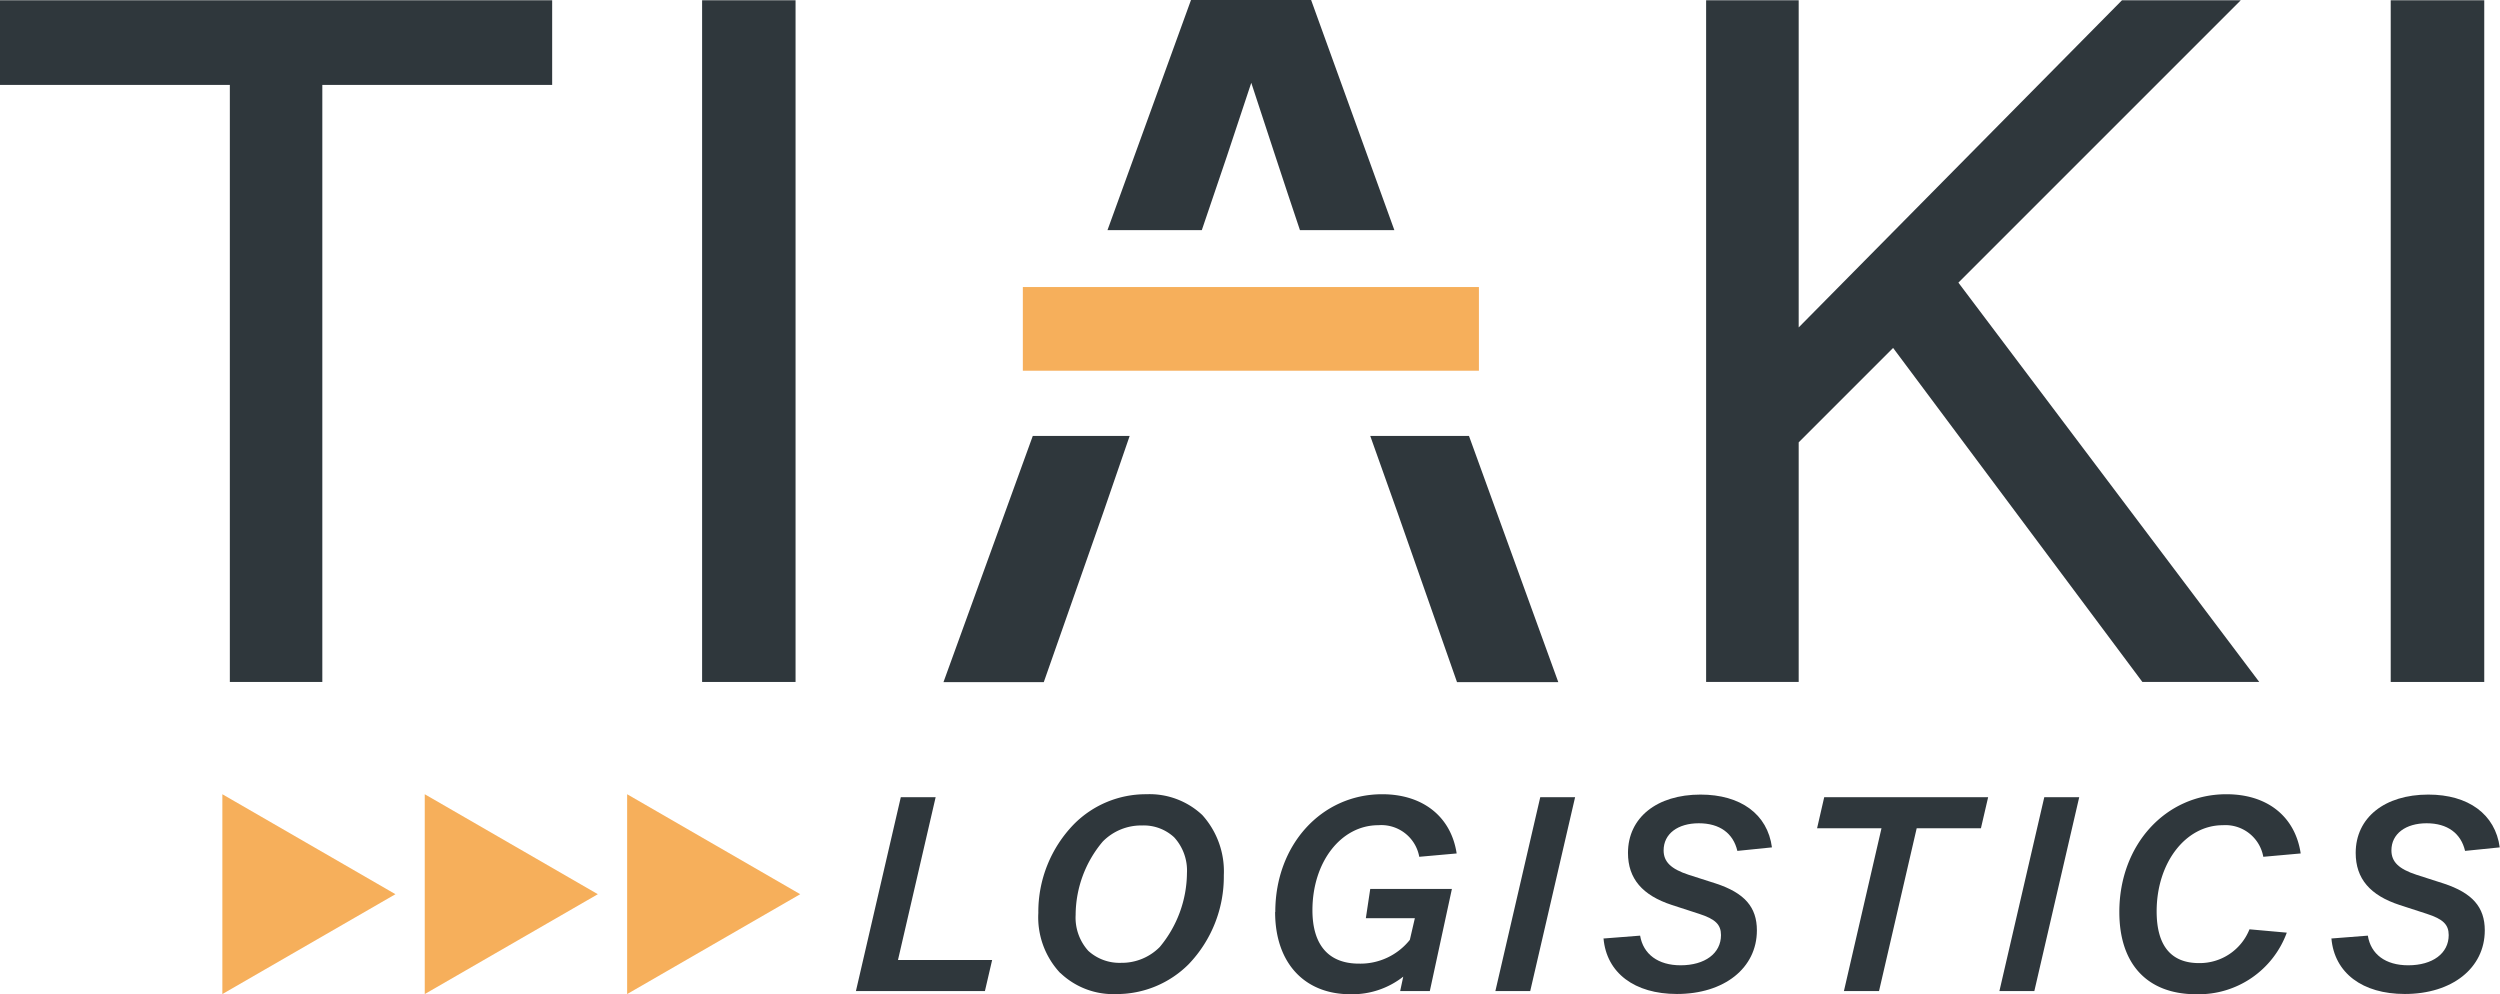
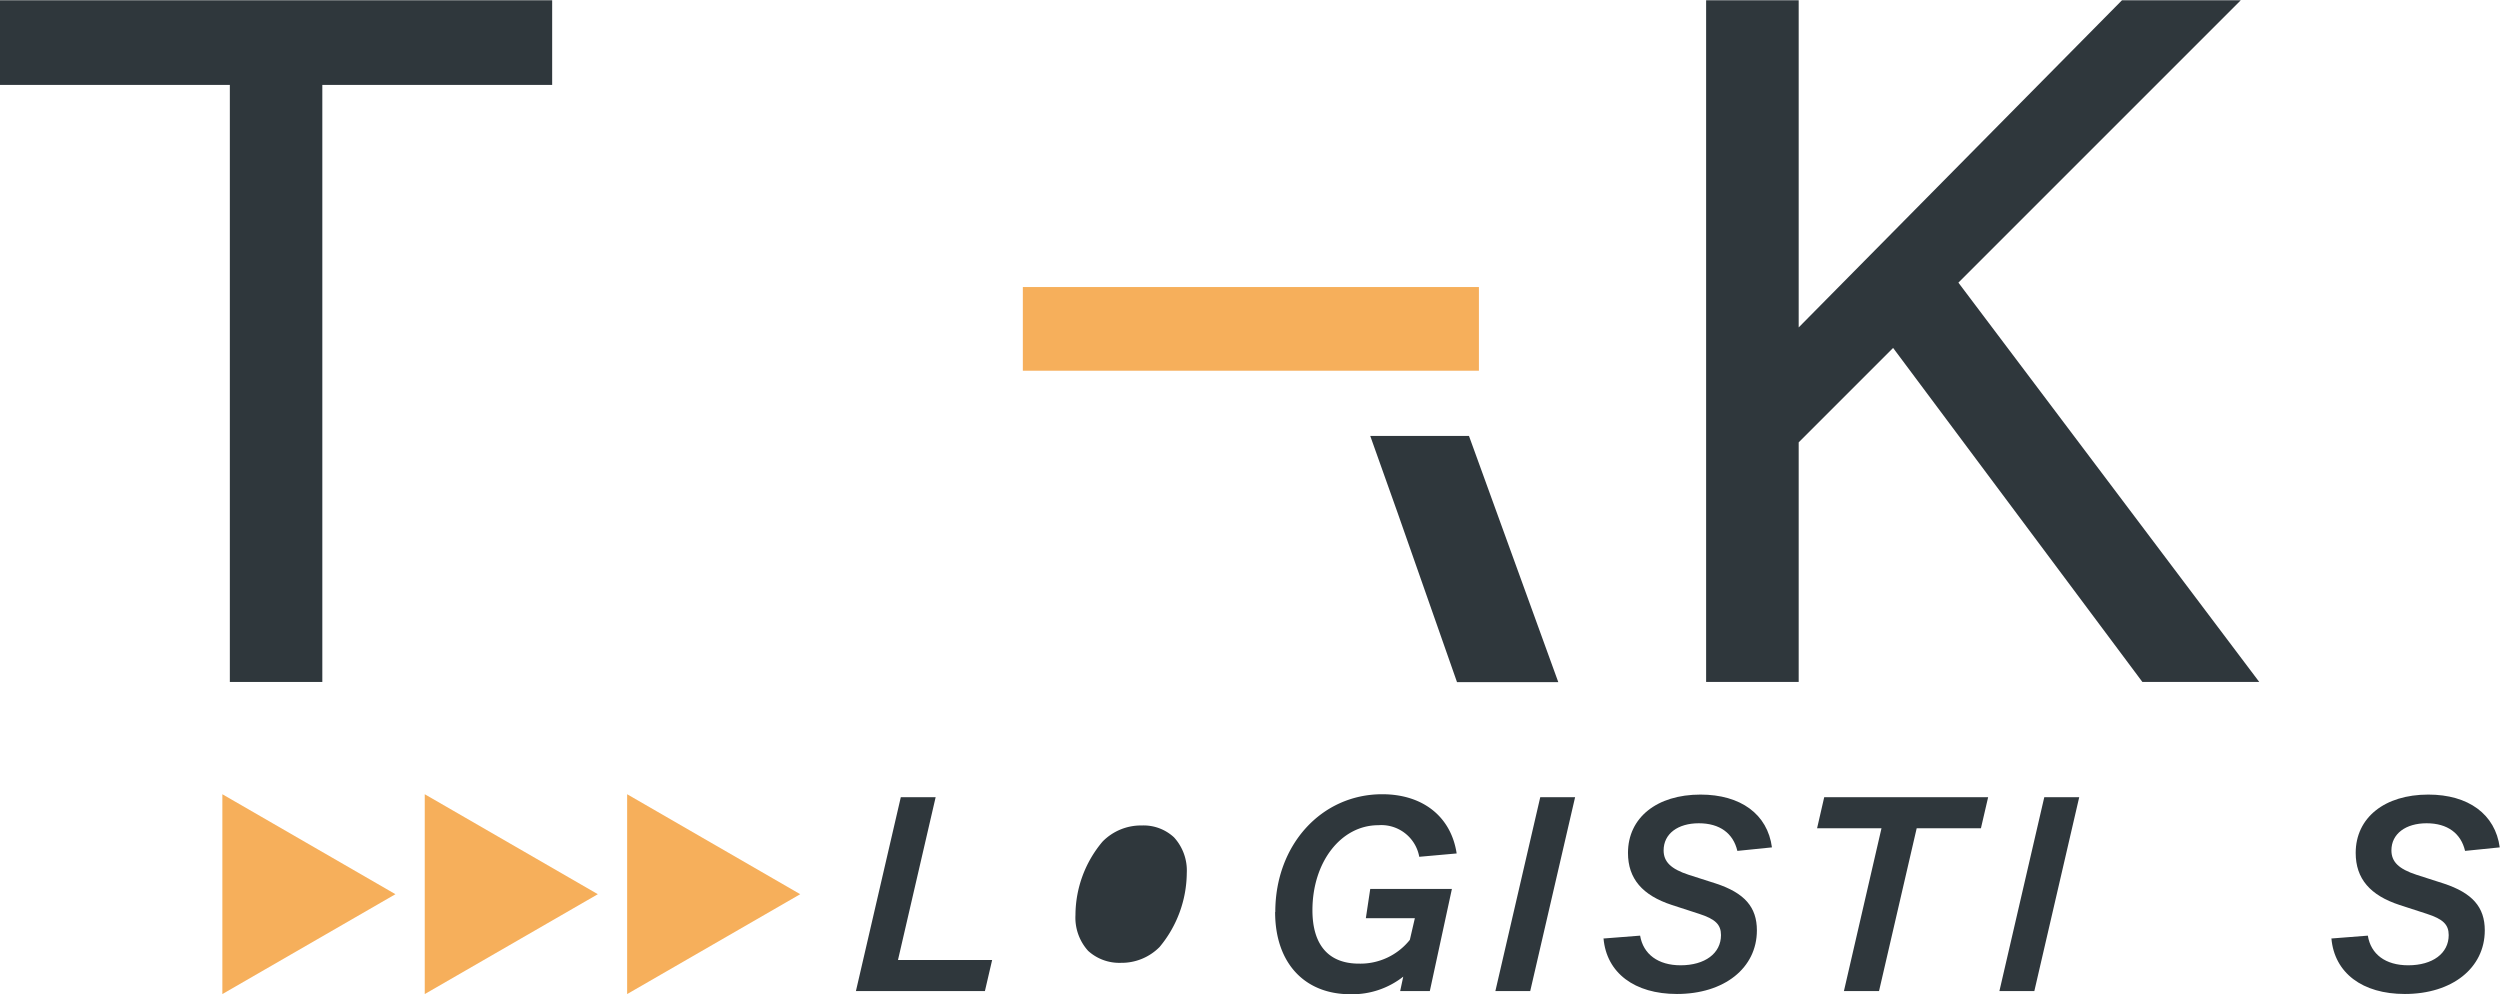
<svg xmlns="http://www.w3.org/2000/svg" viewBox="0 0 284.11 112.97">
  <defs>
    <style>.f9dc771e-fe4a-4b70-9b36-530763f43f7c{fill:none;}.a5cc461f-a290-48a0-a7dc-665a6419865a{fill:#2f373c;}.bf9f231c-6892-434a-a893-5c87418e4520{clip-path:url(#bc25ad4d-b764-43e0-a06d-deb469252121);}.f1186119-ab46-46ad-9229-0707a09e9a91{fill:#f6af5b;}</style>
    <clipPath id="bc25ad4d-b764-43e0-a06d-deb469252121" transform="translate(0)">
      <rect class="f9dc771e-fe4a-4b70-9b36-530763f43f7c" width="282.32" height="77.52" />
    </clipPath>
  </defs>
  <title>Risorsa 2</title>
  <g id="e4692a62-cb9b-4636-bb14-1073730306c9" data-name="Livello 2">
    <g id="ba523fe3-7124-44fa-aac0-b96fba5162e8" data-name="Livello 1">
      <polygon class="a5cc461f-a290-48a0-a7dc-665a6419865a" points="0 0.03 0 9.65 26.12 9.65 26.12 77.5 36.63 77.5 36.63 9.65 62.75 9.65 62.75 0.03 0 0.03" />
-       <rect class="a5cc461f-a290-48a0-a7dc-665a6419865a" x="79.79" y="0.03" width="10.62" height="77.47" />
      <polygon class="a5cc461f-a290-48a0-a7dc-665a6419865a" points="241.15 0.03 204.41 37.21 204.41 0.03 193.89 0.03 193.89 77.5 204.41 77.5 204.41 50.27 215.14 39.54 243.47 77.5 256.75 77.5 222.56 32.12 254.65 0.03 241.15 0.03" />
-       <rect class="a5cc461f-a290-48a0-a7dc-665a6419865a" x="271.69" y="0.03" width="10.63" height="77.47" />
      <polygon class="a5cc461f-a290-48a0-a7dc-665a6419865a" points="155.72 49.54 158.82 58.25 165.58 77.52 177.09 77.52 166.94 49.54 155.72 49.54" />
-       <polygon class="a5cc461f-a290-48a0-a7dc-665a6419865a" points="117.37 49.54 107.22 77.52 118.62 77.52 125.38 58.25 128.38 49.54 117.37 49.54" />
      <g class="bf9f231c-6892-434a-a893-5c87418e4520">
-         <path class="a5cc461f-a290-48a0-a7dc-665a6419865a" d="M149,0H135.35l-9.49,26.15h10.72c1.91-5.56,3.77-11.11,5.62-16.74,1.85,5.62,3.66,11.19,5.53,16.74h10.73Z" transform="translate(0)" />
-       </g>
+         </g>
      <polygon class="f1186119-ab46-46ad-9229-0707a09e9a91" points="168.07 42.13 168.07 32.62 132.31 32.62 127.75 32.62 116.24 32.62 116.24 42.13 127.75 42.13 168.07 42.13" />
      <polygon class="a5cc461f-a290-48a0-a7dc-665a6419865a" points="102.37 90.6 106.33 90.6 102.05 109.1 112.75 109.1 111.93 112.63 97.27 112.63 102.37 90.6" />
-       <path class="a5cc461f-a290-48a0-a7dc-665a6419865a" d="M120.49,110.58a9.25,9.25,0,0,1-2.49-6.83,14.29,14.29,0,0,1,4.06-10.1,11.49,11.49,0,0,1,8.21-3.39,8.76,8.76,0,0,1,6.36,2.36,9.56,9.56,0,0,1,2.45,6.85,14.38,14.38,0,0,1-4,10.11,11.55,11.55,0,0,1-8.19,3.39,8.71,8.71,0,0,1-6.38-2.39m3.17-2.52a5.27,5.27,0,0,0,3.72,1.36,6.07,6.07,0,0,0,4.4-1.8,13.29,13.29,0,0,0,3.09-8.4,5.59,5.59,0,0,0-1.45-4.06,5.07,5.07,0,0,0-3.65-1.35,6.11,6.11,0,0,0-4.47,1.83,13,13,0,0,0-3.08,8.33,5.63,5.63,0,0,0,1.44,4.09" transform="translate(0)" />
+       <path class="a5cc461f-a290-48a0-a7dc-665a6419865a" d="M120.49,110.58m3.17-2.52a5.27,5.27,0,0,0,3.72,1.36,6.07,6.07,0,0,0,4.4-1.8,13.29,13.29,0,0,0,3.09-8.4,5.59,5.59,0,0,0-1.45-4.06,5.07,5.07,0,0,0-3.65-1.35,6.11,6.11,0,0,0-4.47,1.83,13,13,0,0,0-3.08,8.33,5.63,5.63,0,0,0,1.44,4.09" transform="translate(0)" />
      <path class="a5cc461f-a290-48a0-a7dc-665a6419865a" d="M144.93,103.63c0-7.62,5.25-13.37,12.15-13.37,4.62,0,7.83,2.55,8.46,6.73l-4.25.38a4.38,4.38,0,0,0-4.65-3.59c-4.25,0-7.49,4.19-7.49,9.66,0,3.93,1.82,6.07,5.28,6.07a7.19,7.19,0,0,0,5.79-2.7l.57-2.46h-5.57l.5-3.33H165l-2.51,11.61h-3.37l.35-1.64a9.38,9.38,0,0,1-6,2c-5.22,0-8.56-3.55-8.56-9.34" transform="translate(0)" />
      <polygon class="a5cc461f-a290-48a0-a7dc-665a6419865a" points="179 90.6 173.9 112.63 169.94 112.63 175.04 90.6 179 90.6" />
      <path class="a5cc461f-a290-48a0-a7dc-665a6419865a" d="M182.3,106.65l4.09-.32c.35,2.11,2.05,3.37,4.6,3.37,2.76,0,4.59-1.35,4.59-3.43,0-1.19-.63-1.82-2.49-2.42l-3.08-1c-3.37-1.1-5-3-5-5.92,0-4,3.27-6.63,8.24-6.63,4.57,0,7.62,2.23,8.12,6l-3.93.4c-.47-2-2-3.14-4.38-3.14s-4,1.19-4,3.08c0,1.29.82,2.11,2.83,2.77l3.12,1c3.24,1.07,4.65,2.67,4.65,5.32,0,4.28-3.71,7.23-9.09,7.23-4.81,0-8-2.39-8.34-6.32" transform="translate(0)" />
      <polygon class="a5cc461f-a290-48a0-a7dc-665a6419865a" points="225.94 90.6 225.12 94.13 217.82 94.13 213.54 112.63 209.55 112.63 213.82 94.13 206.5 94.13 207.31 90.6 225.94 90.6" />
      <polygon class="a5cc461f-a290-48a0-a7dc-665a6419865a" points="236.29 90.6 231.19 112.63 227.22 112.63 232.32 90.6 236.29 90.6" />
-       <path class="a5cc461f-a290-48a0-a7dc-665a6419865a" d="M240.85,103.63c0-7.62,5.25-13.37,12.17-13.37,4.63,0,7.81,2.51,8.44,6.73l-4.25.38a4.37,4.37,0,0,0-4.6-3.59c-4.24,0-7.52,4.28-7.52,9.79,0,3.87,1.61,5.88,4.82,5.88a6.09,6.09,0,0,0,5.73-3.84l4.24.38a10.67,10.67,0,0,1-10.29,7c-5.53,0-8.74-3.39-8.74-9.34" transform="translate(0)" />
      <path class="a5cc461f-a290-48a0-a7dc-665a6419865a" d="M265,106.65l4.09-.32c.34,2.11,2,3.37,4.59,3.37,2.77,0,4.6-1.35,4.6-3.43,0-1.19-.63-1.82-2.49-2.42l-3.08-1c-3.37-1.1-5-3-5-5.92,0-4,3.28-6.63,8.25-6.63,4.56,0,7.61,2.23,8.12,6l-3.94.4c-.47-2-2-3.14-4.37-3.14s-4,1.19-4,3.08c0,1.29.82,2.11,2.84,2.77l3.11,1c3.24,1.07,4.66,2.67,4.66,5.32,0,4.28-3.71,7.23-9.09,7.23-4.82,0-8-2.39-8.34-6.32" transform="translate(0)" />
      <polygon class="f1186119-ab46-46ad-9229-0707a09e9a91" points="90.94 101.62 71.27 90.26 71.27 112.97 90.94 101.62" />
      <polygon class="f1186119-ab46-46ad-9229-0707a09e9a91" points="67.94 101.62 48.27 90.26 48.27 112.97 67.94 101.62" />
      <polygon class="f1186119-ab46-46ad-9229-0707a09e9a91" points="44.94 101.62 25.27 90.26 25.27 112.97 44.94 101.62" />
    </g>
  </g>
</svg>